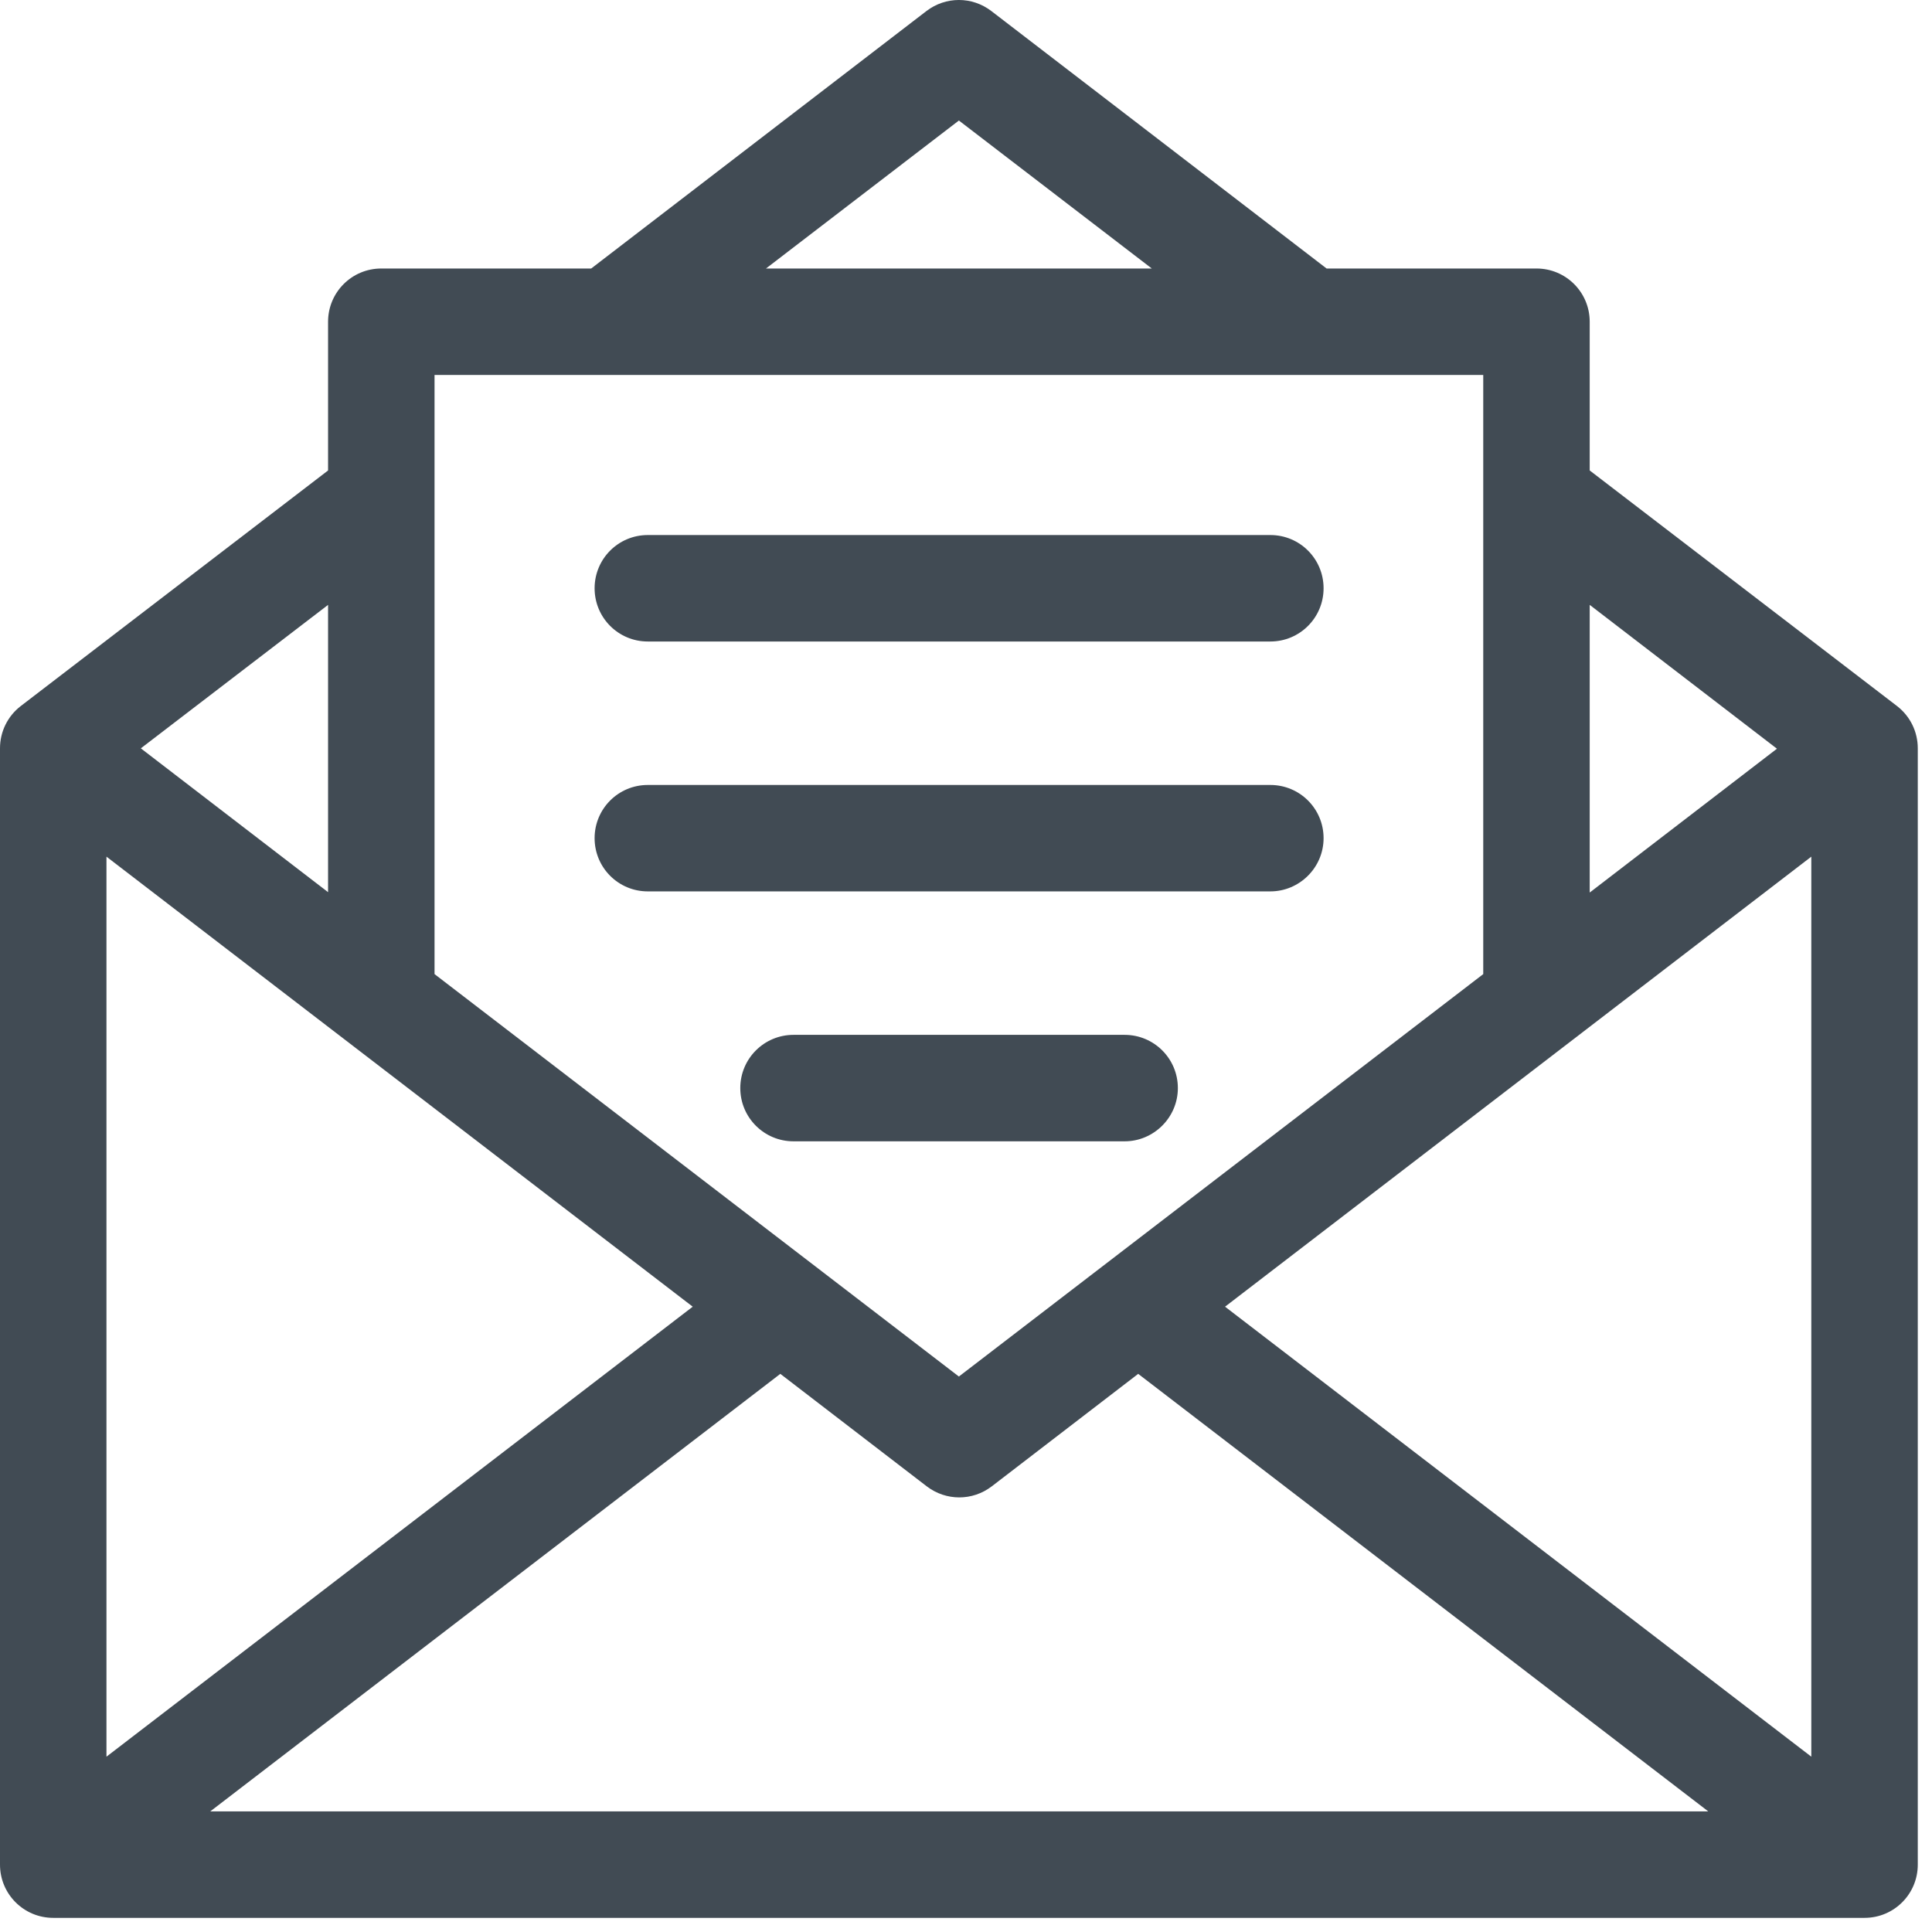
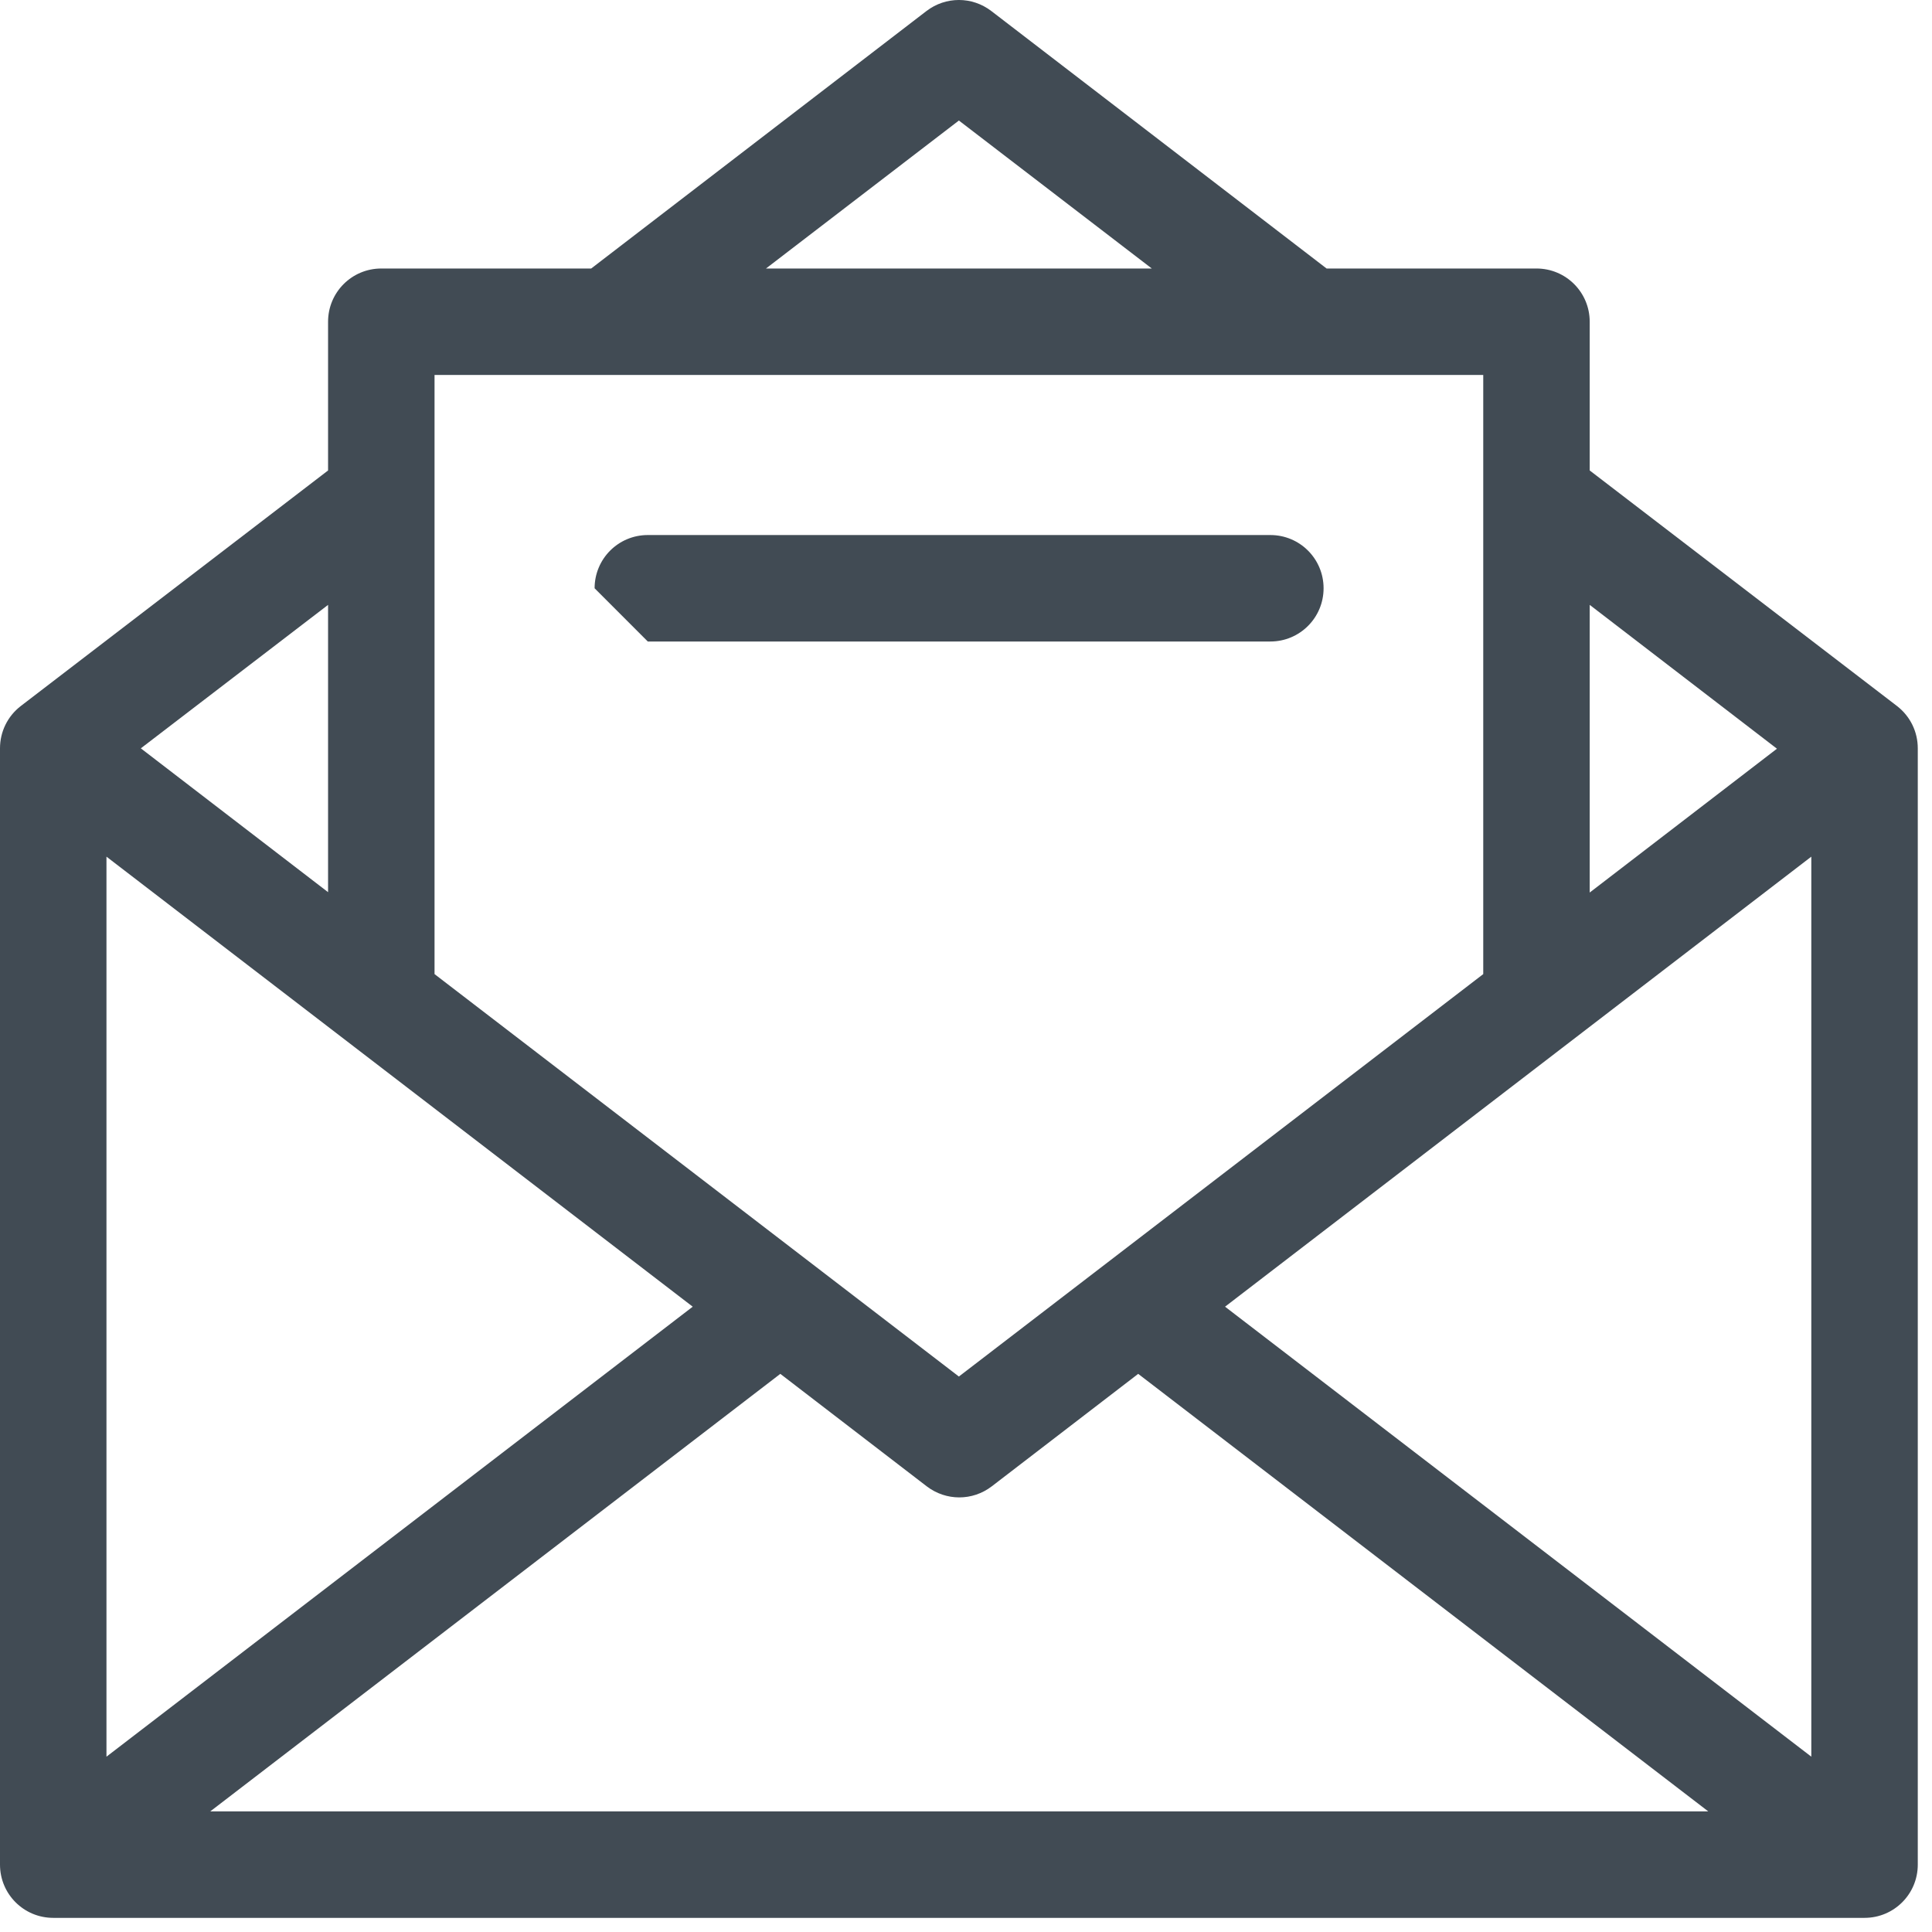
<svg xmlns="http://www.w3.org/2000/svg" width="47" height="47" viewBox="0 0 47 47" fill="none">
  <path d="M46.149 17.176L38.673 11.445V7.827C38.673 7.111 38.095 6.532 37.378 6.532H32.272L24.117 0.269C23.648 -0.09 23.006 -0.09 22.537 0.269L14.382 6.532H9.276C8.559 6.532 7.981 7.111 7.981 7.827V11.445L0.505 17.176C0.184 17.424 0 17.801 0 18.205C0 18.223 0 45.361 0 45.361C0 46.078 0.579 46.656 1.295 46.656H45.359C46.075 46.656 46.654 46.078 46.654 45.361C46.654 45.361 46.654 18.251 46.654 18.205C46.654 17.801 46.47 17.424 46.149 17.176ZM38.673 14.715L43.228 18.214L38.673 21.713V14.715ZM23.327 2.932L28.02 6.532H18.634L23.327 2.932ZM10.571 9.122H36.083V23.697L23.327 33.487L10.571 23.697V9.122ZM7.981 14.715V21.704L3.426 18.205L7.981 14.715ZM2.59 20.84L16.852 31.788L2.59 42.735V20.84ZM5.115 44.066L18.983 33.422L22.546 36.159C23.015 36.517 23.658 36.517 24.126 36.159L27.689 33.422L41.557 44.066H5.115V44.066ZM44.064 42.735L29.802 31.788L44.064 20.84V42.735Z" fill="#414B54" />
-   <path d="M32.199 20.39C32.199 19.674 31.62 19.096 30.904 19.096H15.759C15.043 19.096 14.465 19.674 14.465 20.39C14.465 21.107 15.043 21.685 15.759 21.685H30.904C31.611 21.685 32.199 21.107 32.199 20.39Z" fill="#414B54" />
-   <path d="M15.759 15.606H30.904C31.62 15.606 32.199 15.027 32.199 14.311C32.199 13.594 31.62 13.016 30.904 13.016H15.759C15.043 13.016 14.465 13.594 14.465 14.311C14.465 15.027 15.043 15.606 15.759 15.606Z" fill="#414B54" />
-   <path d="M28.654 26.47C28.654 25.754 28.075 25.175 27.359 25.175H19.304C18.588 25.175 18.009 25.754 18.009 26.47C18.009 27.186 18.588 27.765 19.304 27.765H27.359C28.066 27.765 28.654 27.186 28.654 26.47Z" fill="#414B54" />
+   <path d="M15.759 15.606H30.904C31.62 15.606 32.199 15.027 32.199 14.311C32.199 13.594 31.62 13.016 30.904 13.016H15.759C15.043 13.016 14.465 13.594 14.465 14.311Z" fill="#414B54" />
</svg>